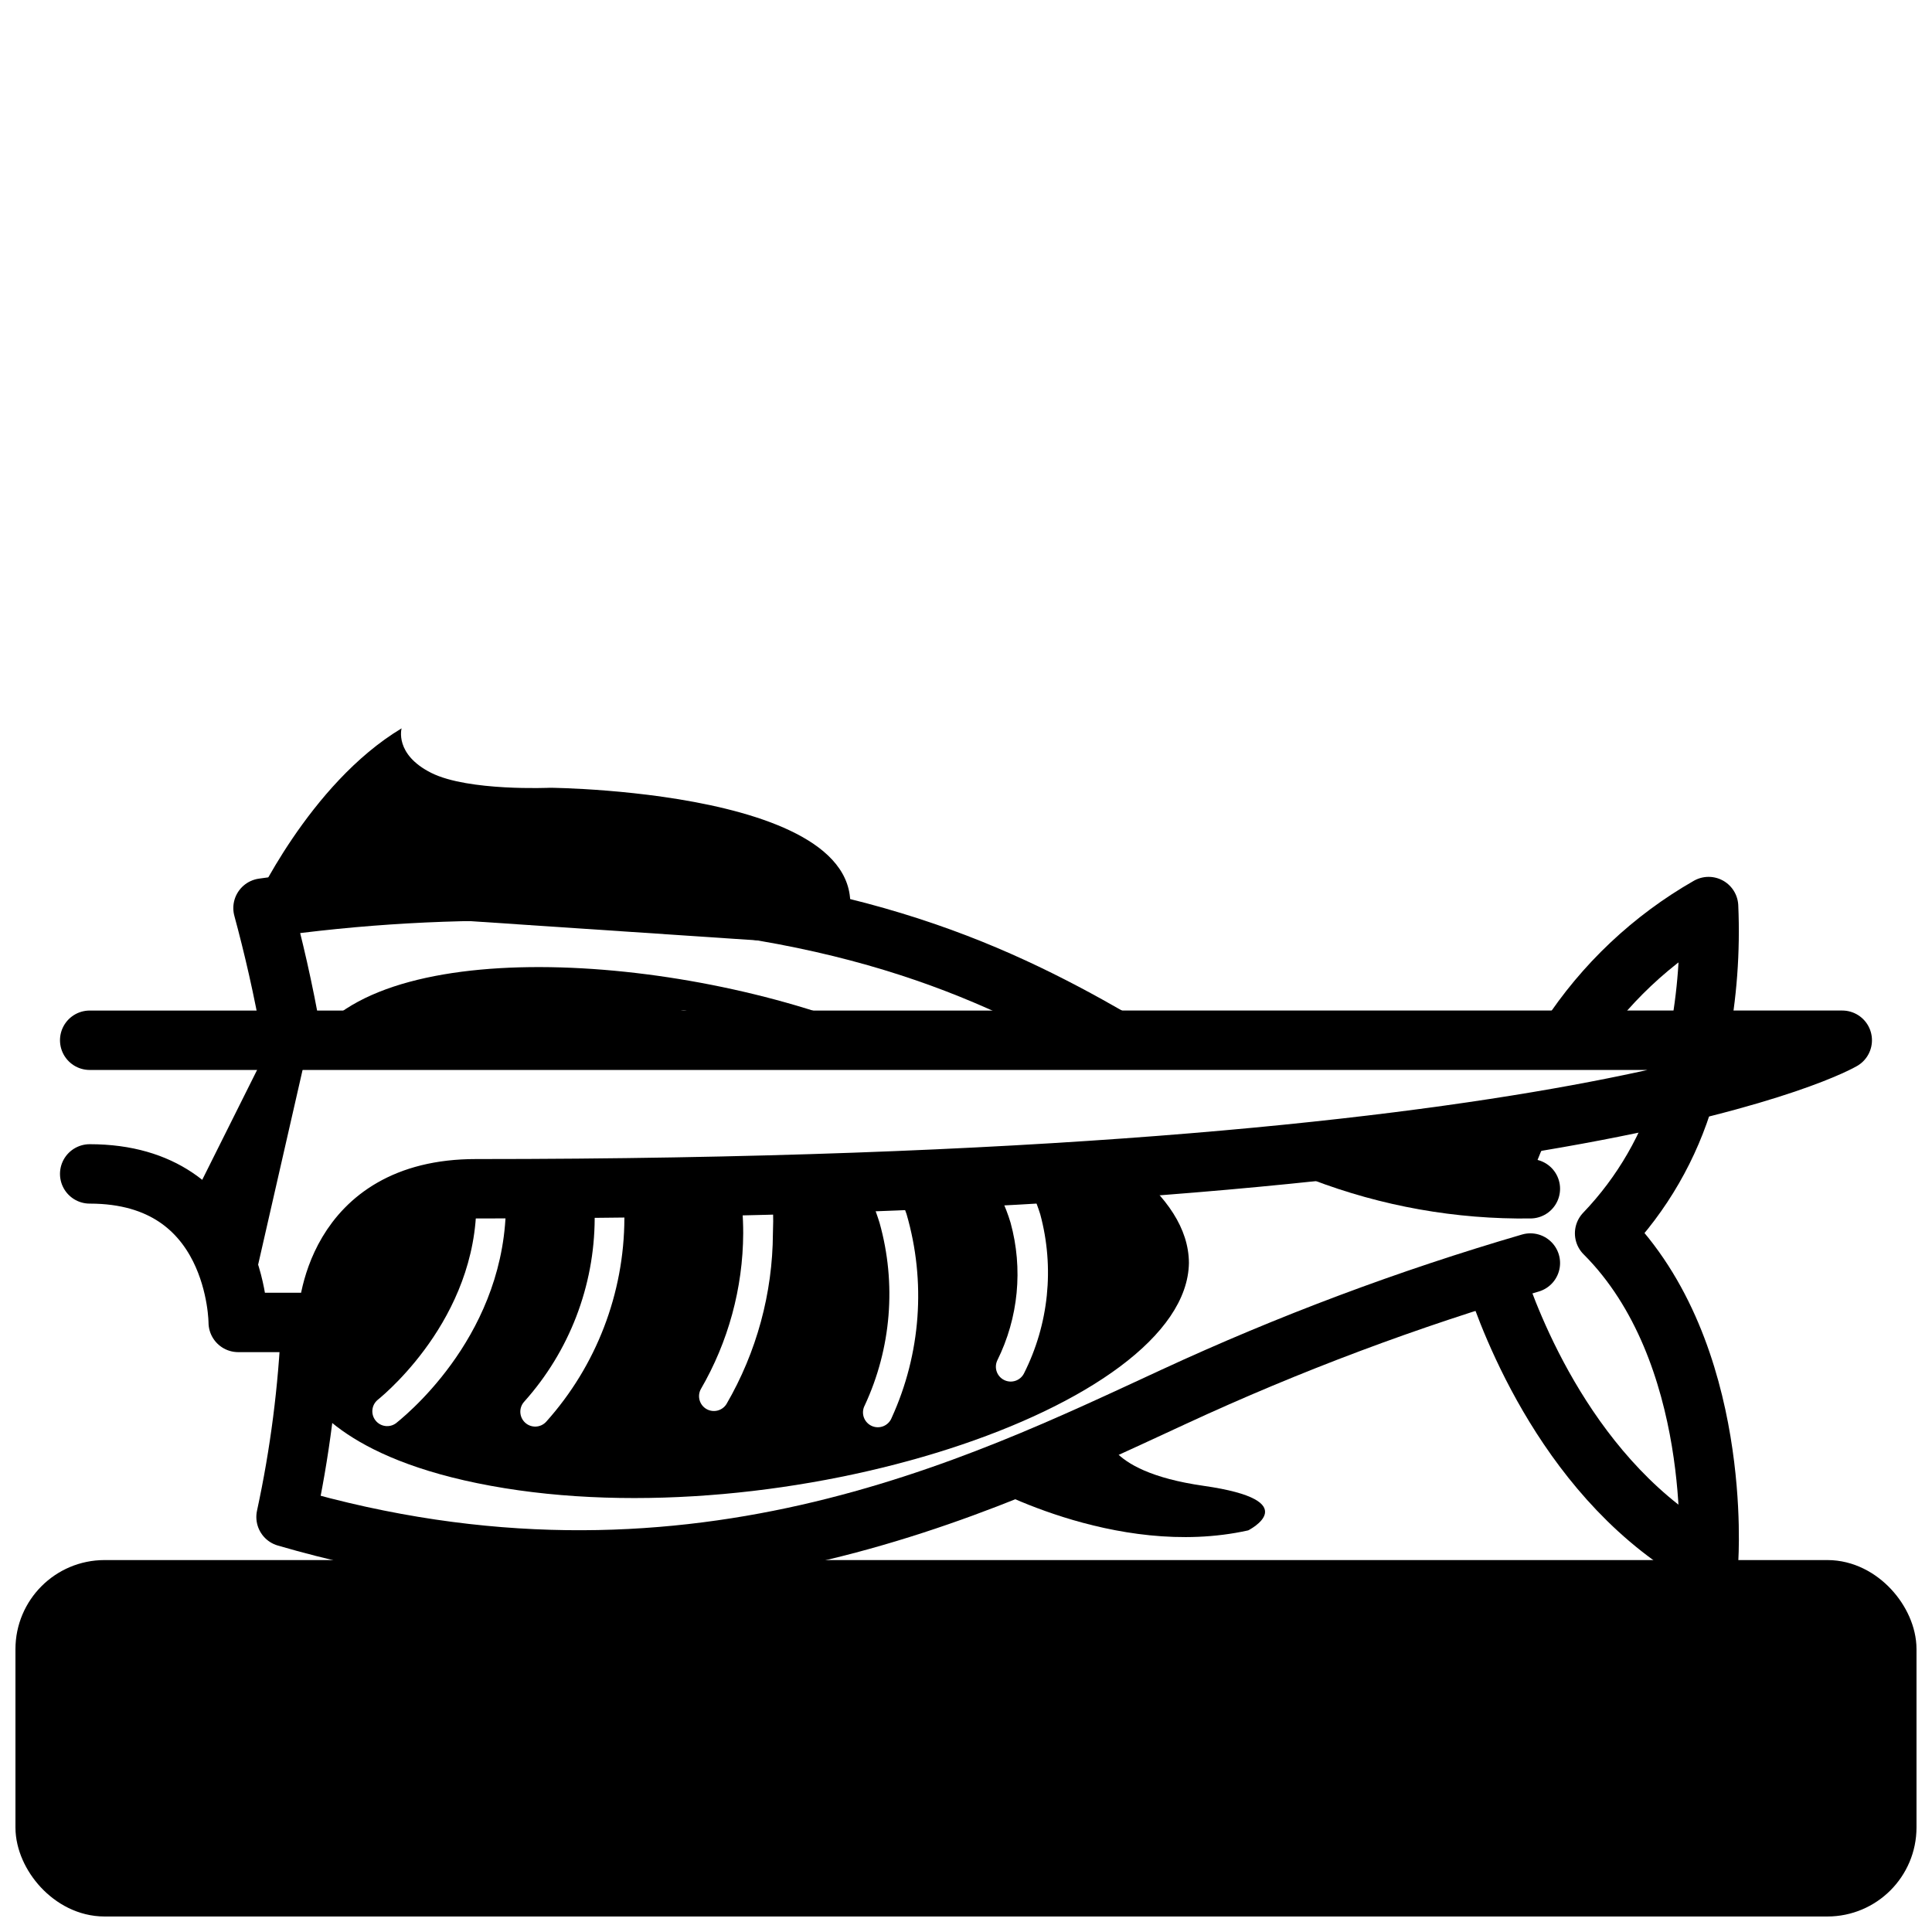
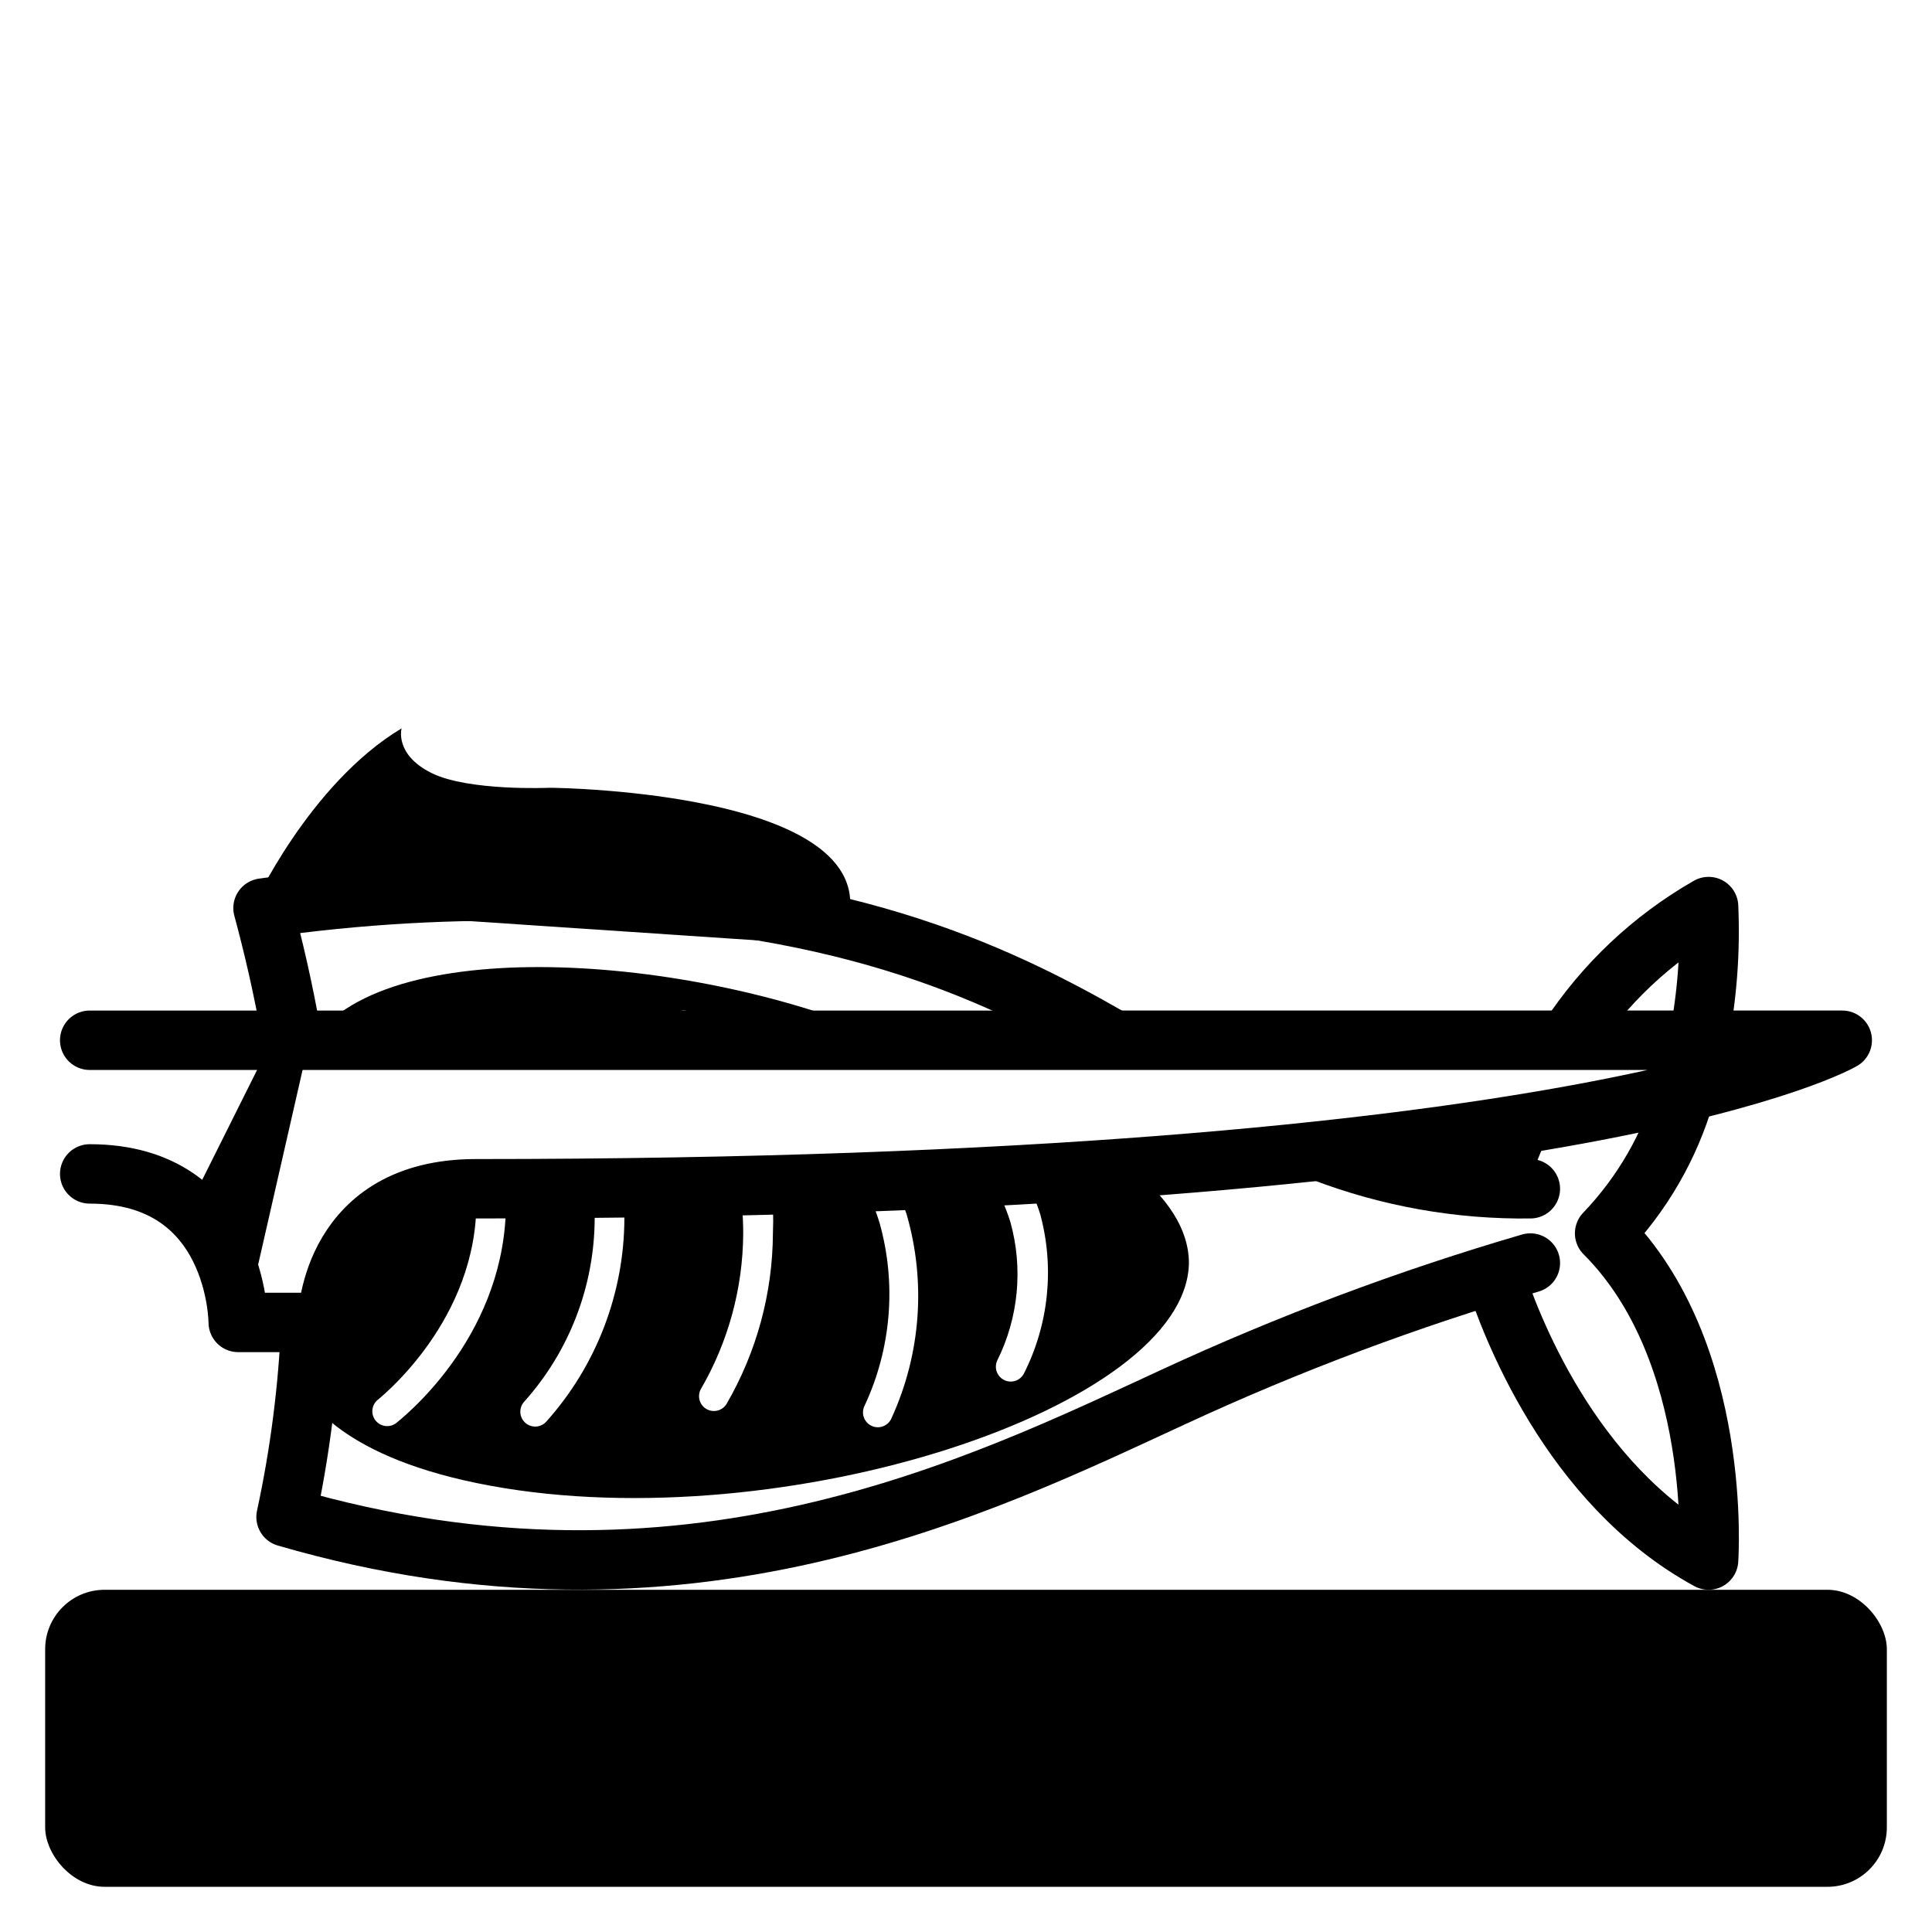
<svg xmlns="http://www.w3.org/2000/svg" width="800px" height="800px" version="1.1" viewBox="144 144 512 512">
  <defs>
    <clipPath id="a">
      <path d="m148.09 557h503.81v94.902h-503.81z" />
    </clipPath>
  </defs>
-   <path d="m403.38 536.62s35.977 20.82 71.398 12.949c0 0 15.742-7.871-11.809-11.809-27.551-3.938-26.098-15.191-26.098-15.191" />
  <path d="m211.07 384.25s14.762-32.473 39.359-47.23c0 0-1.969 6.887 7.871 11.809 9.84 4.922 31.488 3.938 31.488 3.938s98.398 0.789 76.32 41.879" />
  <path transform="matrix(3.936 0 0 3.936 148.09 148.09)" d="m101.27 74.81c-0.591 1.304-1.113 2.64-1.56 3.999" fill="none" stroke="#000000" stroke-linecap="round" stroke-linejoin="round" stroke-width="4" />
  <path transform="matrix(3.936 0 0 3.936 148.09 148.09)" d="m113.34 68.91c0.569-2.934 0.79-5.924 0.66-8.91-3.81 2.178-7.045 5.233-9.44 8.91" fill="none" stroke="#000000" stroke-linecap="round" stroke-linejoin="round" stroke-width="4" />
  <path transform="matrix(3.936 0 0 3.936 148.09 148.09)" d="m99.6 84.88c1 3.05 5 14 14.4 19.12 0 0 1-14-7-22h-9.92e-4c2.531-2.643 4.387-5.857 5.41-9.371" fill="none" stroke="#000000" stroke-linecap="round" stroke-linejoin="round" stroke-width="4" />
  <path transform="matrix(3.936 0 0 3.936 148.09 148.09)" d="m19.89 88.1c-0.186 4.374-0.744 8.723-1.67 13 26.89 7.84 46.78-2.1 59.78-8.099 7.765-3.594 15.788-6.602 24-9" fill="none" stroke="#000000" stroke-linecap="round" stroke-linejoin="round" stroke-width="4" />
  <path transform="matrix(3.936 0 0 3.936 148.09 148.09)" d="m73.81 68.91c-8.229-4.73-18.449-9.43-37.81-9.909-6.463-0.187-12.929 0.182-19.33 1.1 0.67 2.47 1.37 5.43 1.95 8.77" fill="none" stroke="#000000" stroke-linecap="round" stroke-linejoin="round" stroke-width="4" />
  <path transform="matrix(3.936 0 0 3.936 148.09 148.09)" d="m102 79c-4.783 0.065-9.533-0.78-14-2.49" fill="none" stroke="#000000" stroke-linecap="round" stroke-linejoin="round" stroke-width="4" />
  <path d="m171.71 565.31h456.58c8.695 0 15.742 8.695 15.742 15.742v47.23c0 8.695-7.051 15.742-15.742 15.742h-456.58c-8.695 0-15.742-8.695-15.742-15.742v-47.23c0-8.695 7.051-15.742 15.742-15.742z" />
  <g clip-path="url(#a)">
-     <path transform="matrix(3.936 0 0 3.936 148.09 148.09)" d="m6 106h116c2.209 0 3.999 2.209 3.999 3.999v12c0 2.209-1.791 3.999-3.999 3.999h-116c-2.209 0-3.999-2.209-3.999-3.999v-12c0-2.209 1.791-3.999 3.999-3.999zm0 0" fill="none" stroke="#000000" stroke-linecap="round" stroke-linejoin="round" stroke-width="4" />
-   </g>
+     </g>
  <path d="m195.01 461.83c6.941 7.981 10.906 18.121 11.219 28.695h3.582l15.273-66.914h-10.984z" />
  <path transform="matrix(3.936 0 0 3.936 148.09 148.09)" d="m5 78c10 0 10 10 10 10h6c0-0.61 0.36-9 10-9 75 0 92-10 92-10l-118 9.93e-4" fill="none" stroke="#000000" stroke-linecap="round" stroke-linejoin="round" stroke-width="4" />
  <path d="m255.82 416.65c0.805-0.664 1.848-0.98 2.887-0.879 1.043 0.105 2 0.617 2.66 1.43 0.59 0.746 1.258 1.613 1.93 2.481h59.984l-1.141-1.457c-1.371-1.695-1.105-4.18 0.59-5.551 1.695-1.367 4.18-1.105 5.551 0.59 1.418 1.77 3.031 3.938 4.723 6.414l47.312 0.004c-49.672-22.238-133-29.246-153.5 0h27.551c0.008-1.18 0.539-2.289 1.457-3.031z" />
  <path d="m443.61 453.45c-9.078 0.656-18.578 1.273-28.496 1.852 1.891 3.328 3.422 6.852 4.566 10.508 3.805 14.117 2.266 29.145-4.332 42.195-0.98 1.891-3.289 2.66-5.207 1.73-1.918-0.926-2.75-3.211-1.875-5.156 5.641-11.336 6.902-24.355 3.539-36.566-1.305-4.34-3.242-8.461-5.746-12.238-8.227 0.434-16.688 0.828-25.465 1.18 1.41 2.856 2.633 5.801 3.66 8.816 5.184 17.867 3.785 37-3.934 53.922-0.387 1.016-1.172 1.828-2.176 2.246-1.004 0.414-2.133 0.398-3.125-0.047-0.988-0.449-1.75-1.285-2.106-2.309-0.352-1.027-0.266-2.156 0.242-3.117 7.059-15.148 8.457-32.324 3.934-48.414-1.148-3.703-2.621-7.301-4.406-10.742-7.871 0.289-15.953 0.539-24.246 0.746 0.441 4.25 0.57 8.523 0.395 12.793-0.078 15.906-4.328 31.512-12.32 45.262-1.133 1.781-3.465 2.352-5.293 1.297-1.824-1.055-2.496-3.363-1.516-5.231 7.301-12.555 11.184-26.805 11.254-41.328 0.004-4.219-0.324-8.43-0.984-12.598-10.035 0.234-20.348 0.434-31.055 0.551 0.328 2.691 0.512 5.398 0.551 8.109-0.074 19.879-7.441 39.039-20.703 53.844-1.457 1.621-3.949 1.754-5.566 0.297-1.621-1.457-1.754-3.949-0.297-5.57 11.973-13.352 18.625-30.637 18.695-48.57-0.043-2.633-0.242-5.262-0.59-7.871h-23.027c1.93 35.426-23.812 57.938-29.008 62.109-1.699 1.277-4.106 0.973-5.434-0.684-1.332-1.66-1.102-4.074 0.516-5.457 2.875-2.32 27.945-23.617 26.098-55.734l-0.004-0.234c-37.902 0-39.359 32.867-39.359 35.426h-7.125c-2.047 7.008-3.148 11.098-0.746 15.742 2.402 4.644 11.492 20.309 51.168 27.551 77.656 14.211 184.36-20.625 184.99-59.039-0.039-9.172-5.863-17.516-15.469-25.27z" />
</svg>